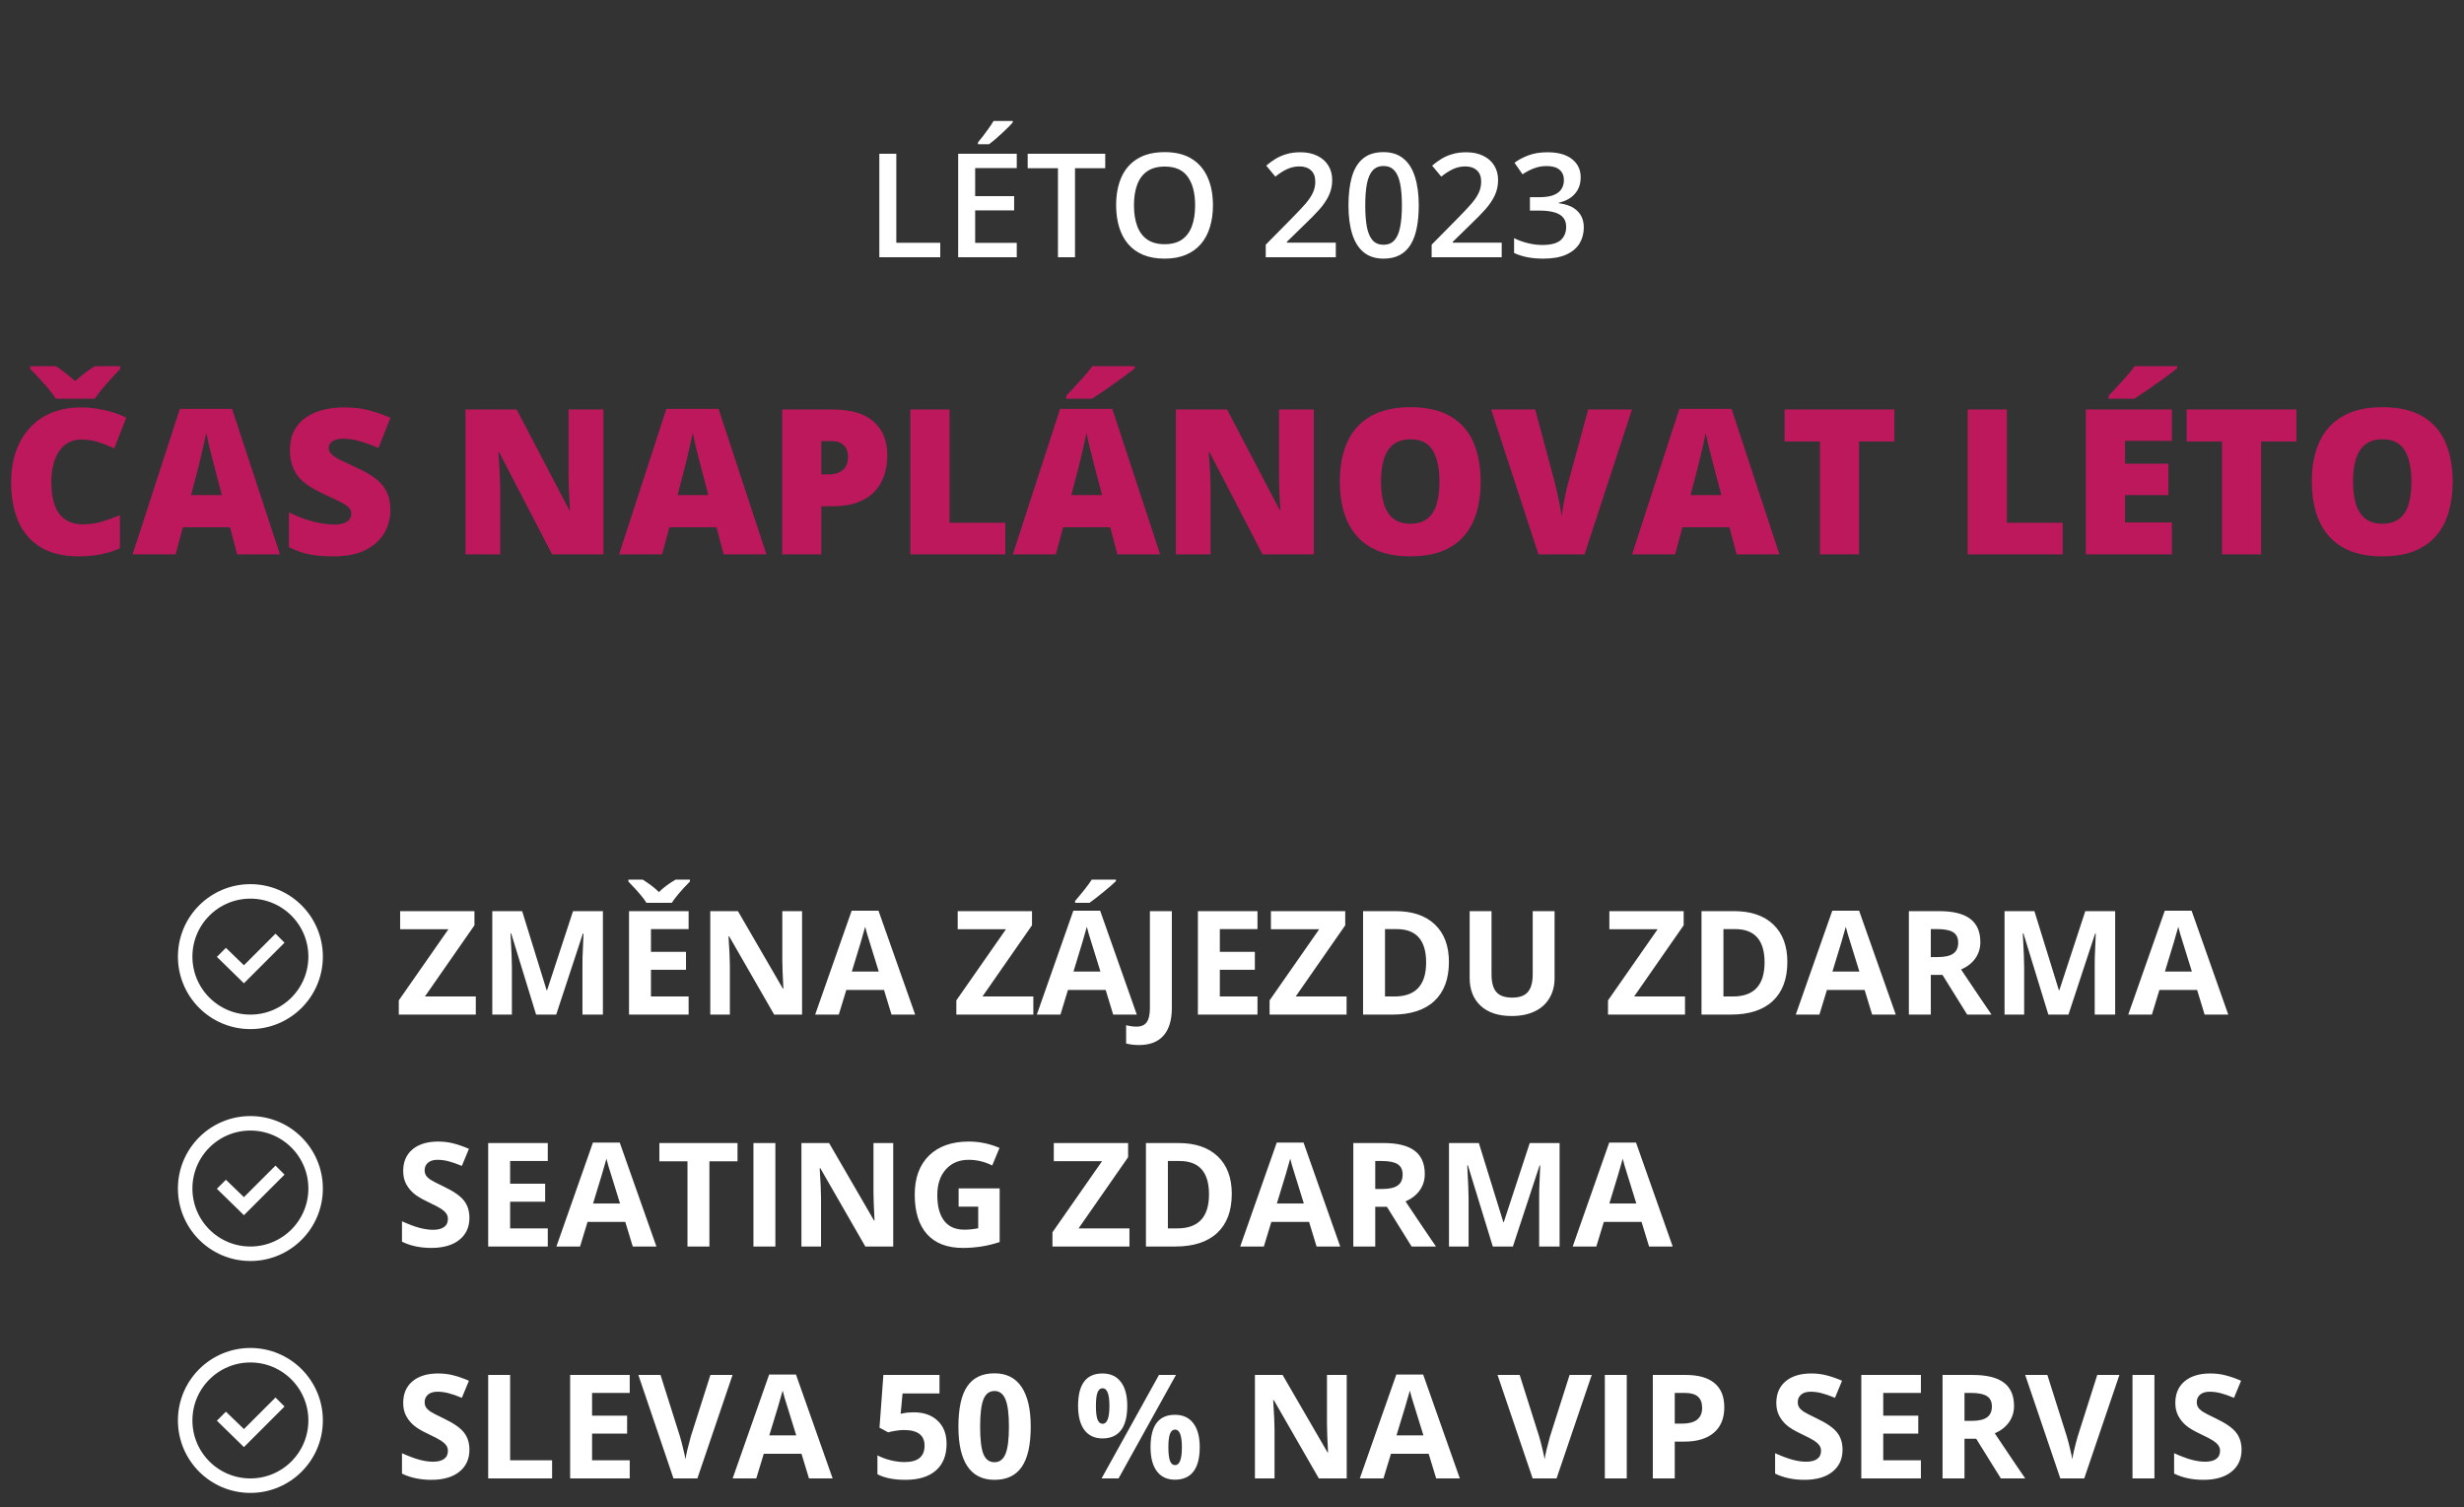
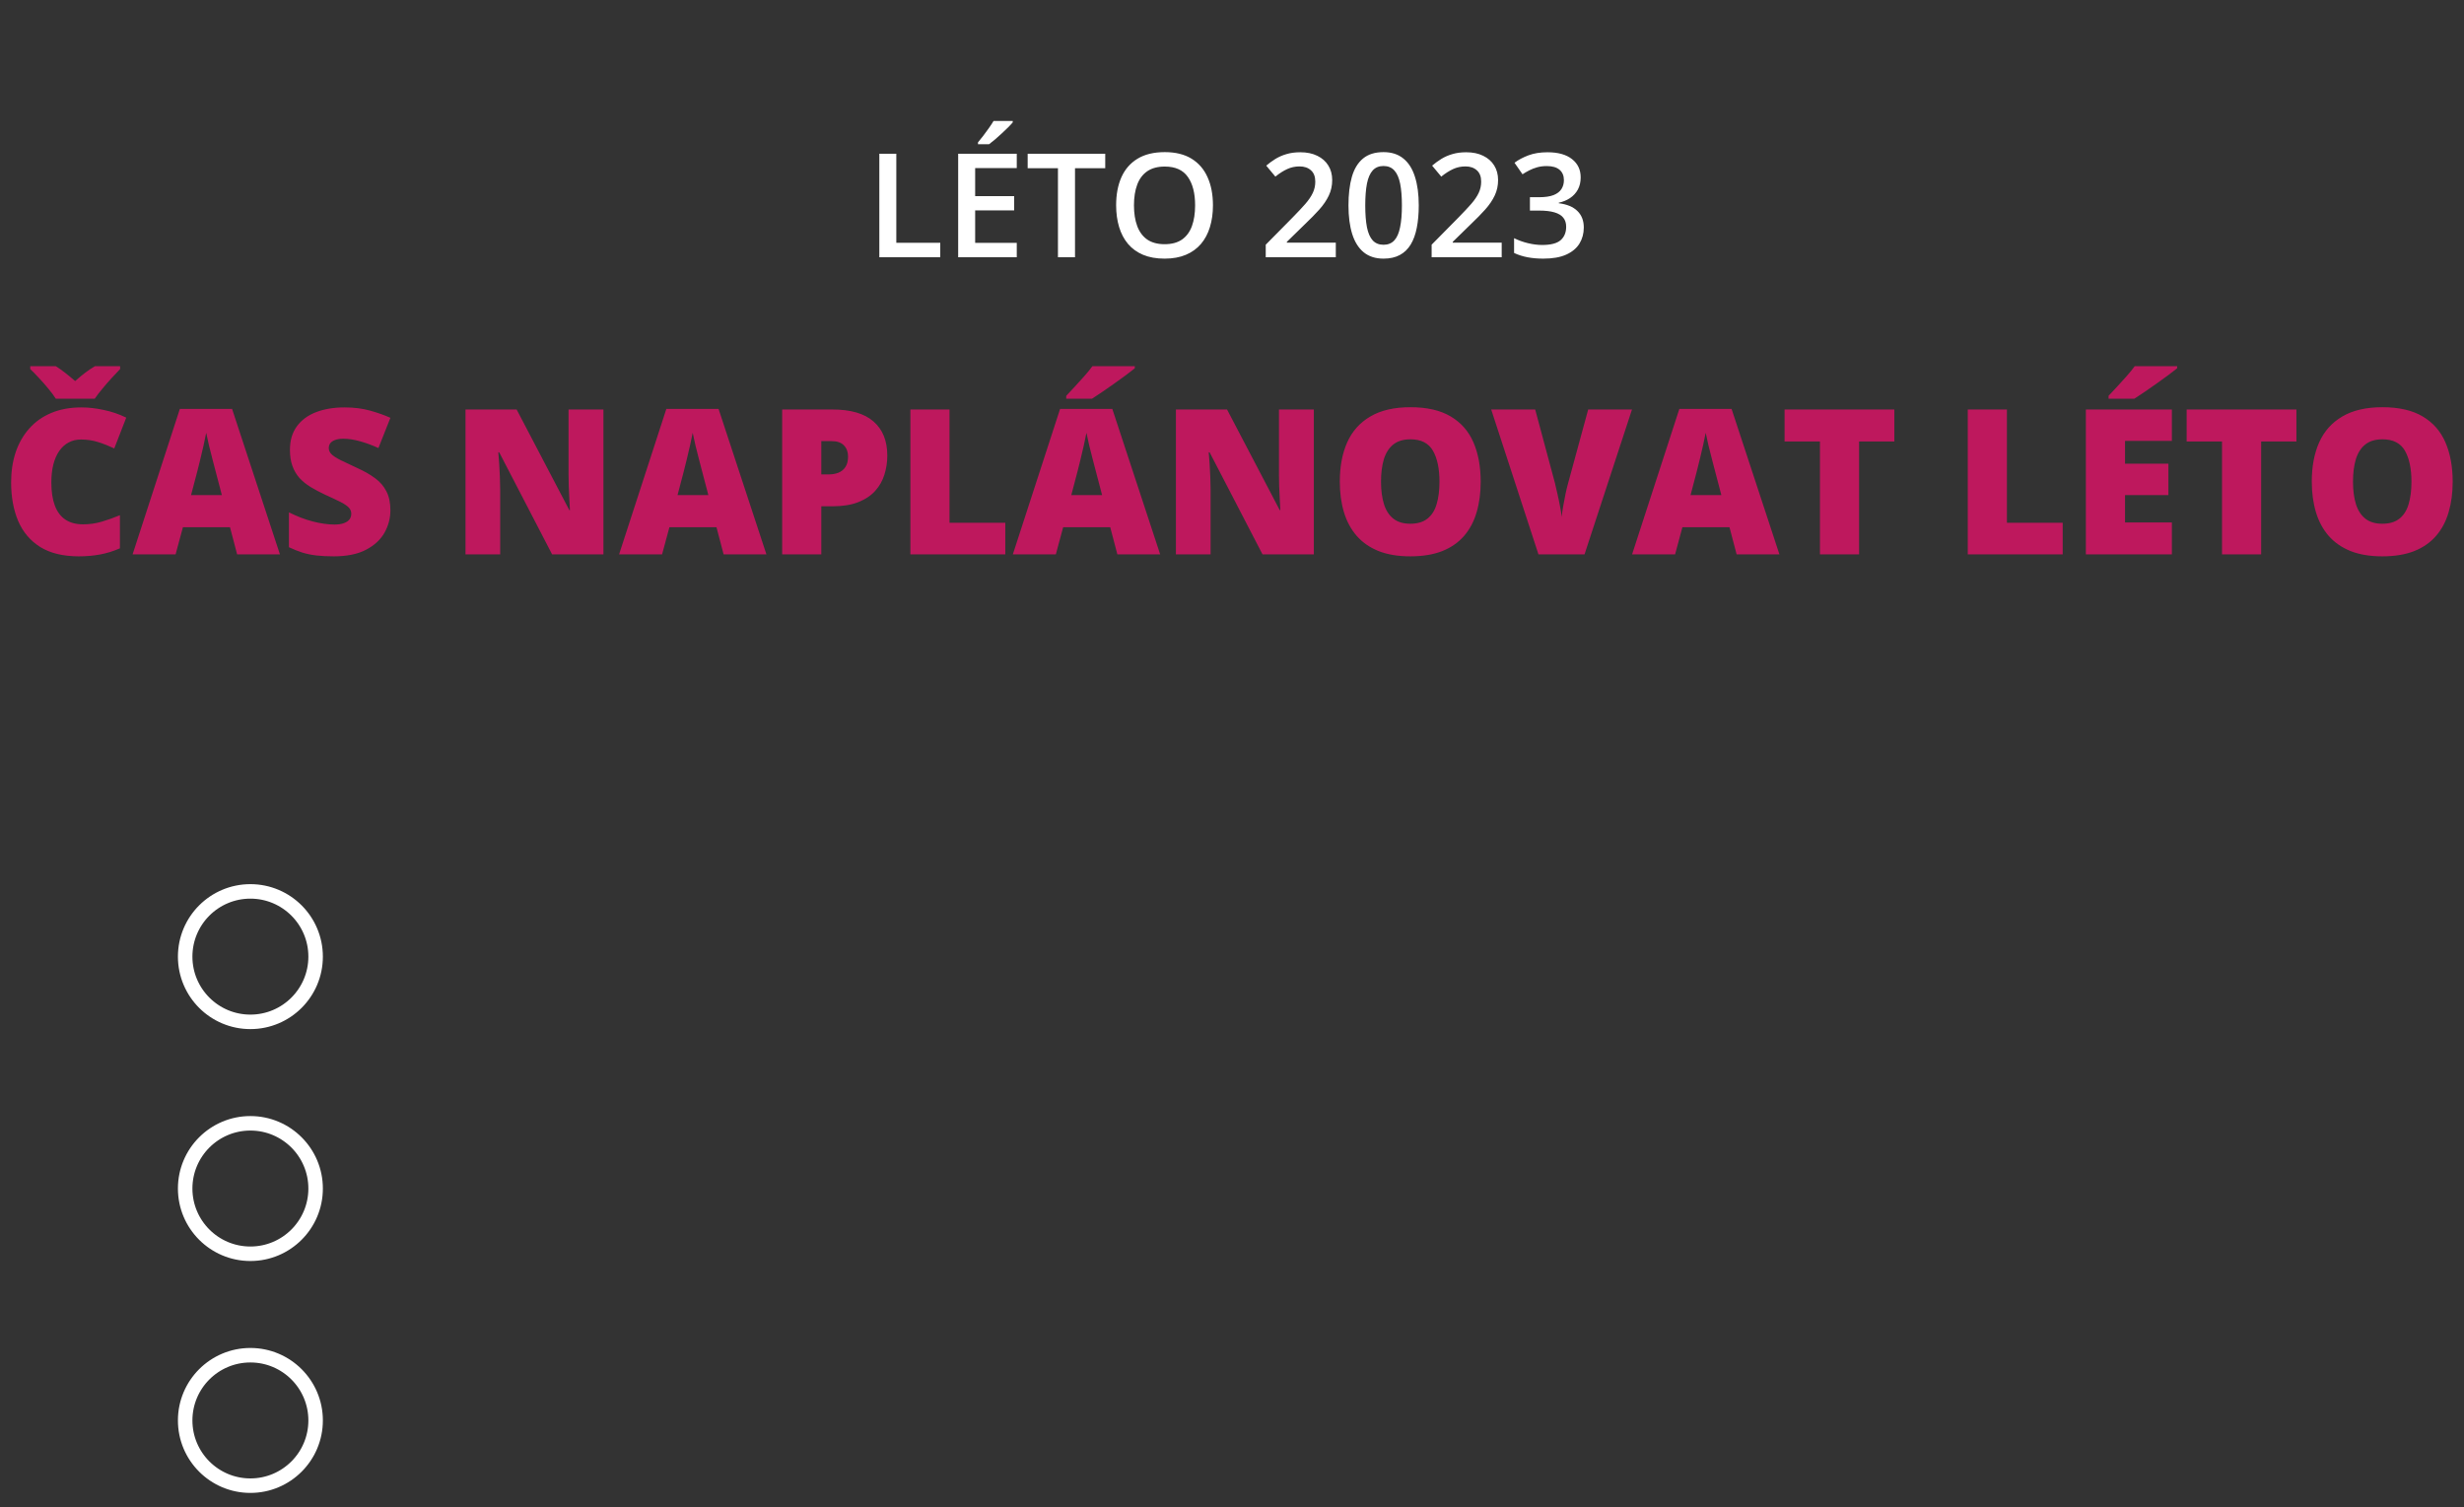
<svg xmlns="http://www.w3.org/2000/svg" width="340" height="208" fill="none">
  <rect width="100%" height="100%" fill="#333333" stroke="none" />
  <rect id="backgroundrect" width="100%" height="100%" x="0" y="0" fill="none" stroke="none" />
  <g class="currentLayer" style="">
    <title>Layer 1</title>
    <path d="M121.336,35.493 V21.215 H123.68 V33.501 H129.744 V35.493 H121.336 zM140.301,35.493 H132.215 V21.215 H140.301 V23.188 H134.559 V27.065 H139.939 V29.028 H134.559 V33.51 H140.301 V35.493 zM139.744,16.694 V16.889 C139.588,17.078 139.376,17.306 139.109,17.573 C138.842,17.833 138.553,18.11 138.24,18.403 C137.928,18.689 137.618,18.966 137.312,19.233 C137.007,19.493 136.73,19.715 136.482,19.897 H134.949 V19.643 C135.164,19.396 135.402,19.1 135.662,18.754 C135.929,18.409 136.189,18.055 136.443,17.69 C136.704,17.325 136.922,16.993 137.098,16.694 H139.744 zM148.338,35.493 H145.984 V23.208 H141.805 V21.215 H152.508 V23.208 H148.338 V35.493 zM167.371,28.335 C167.371,29.435 167.231,30.437 166.951,31.342 C166.678,32.241 166.264,33.016 165.711,33.667 C165.158,34.311 164.464,34.809 163.631,35.161 C162.798,35.512 161.821,35.688 160.701,35.688 C159.562,35.688 158.572,35.512 157.732,35.161 C156.899,34.809 156.206,34.308 155.652,33.657 C155.105,33.006 154.695,32.228 154.422,31.323 C154.148,30.418 154.012,29.415 154.012,28.315 C154.012,26.844 154.253,25.561 154.734,24.467 C155.223,23.367 155.962,22.514 156.951,21.909 C157.947,21.297 159.204,20.991 160.721,20.991 C162.205,20.991 163.439,21.294 164.422,21.899 C165.405,22.504 166.141,23.357 166.629,24.458 C167.124,25.551 167.371,26.844 167.371,28.335 zM156.473,28.335 C156.473,29.435 156.622,30.389 156.922,31.196 C157.221,31.997 157.68,32.615 158.299,33.051 C158.924,33.481 159.725,33.696 160.701,33.696 C161.684,33.696 162.485,33.481 163.104,33.051 C163.722,32.615 164.178,31.997 164.471,31.196 C164.764,30.389 164.91,29.435 164.91,28.335 C164.91,26.661 164.575,25.353 163.904,24.409 C163.24,23.458 162.179,22.983 160.721,22.983 C159.744,22.983 158.94,23.198 158.309,23.628 C157.684,24.057 157.221,24.672 156.922,25.473 C156.622,26.267 156.473,27.221 156.473,28.335 zM184.324,35.493 H174.656 V33.764 L178.357,30.014 C179.074,29.285 179.663,28.657 180.125,28.129 C180.587,27.596 180.929,27.091 181.15,26.616 C181.378,26.141 181.492,25.623 181.492,25.063 C181.492,24.373 181.294,23.852 180.896,23.501 C180.499,23.142 179.975,22.963 179.324,22.963 C178.706,22.963 178.133,23.087 177.605,23.335 C177.085,23.575 176.544,23.92 175.984,24.37 L174.725,22.856 C175.122,22.517 175.545,22.208 175.994,21.928 C176.45,21.648 176.958,21.427 177.518,21.264 C178.077,21.095 178.715,21.01 179.432,21.01 C180.337,21.01 181.118,21.173 181.775,21.499 C182.433,21.818 182.938,22.264 183.289,22.837 C183.647,23.409 183.826,24.077 183.826,24.838 C183.826,25.607 183.673,26.316 183.367,26.967 C183.061,27.618 182.625,28.263 182.059,28.901 C181.492,29.532 180.818,30.219 180.037,30.962 L177.566,33.374 V33.481 H184.324 V35.493 zM195.77,28.344 C195.77,29.497 195.678,30.529 195.496,31.44 C195.32,32.345 195.04,33.113 194.656,33.745 C194.272,34.376 193.771,34.858 193.152,35.19 C192.534,35.522 191.785,35.688 190.906,35.688 C189.806,35.688 188.898,35.398 188.182,34.819 C187.465,34.233 186.935,33.393 186.59,32.299 C186.245,31.199 186.072,29.881 186.072,28.344 C186.072,26.808 186.229,25.493 186.541,24.399 C186.86,23.299 187.374,22.456 188.084,21.87 C188.794,21.284 189.734,20.991 190.906,20.991 C192.013,20.991 192.924,21.284 193.641,21.87 C194.363,22.449 194.897,23.289 195.242,24.389 C195.594,25.483 195.77,26.801 195.77,28.344 zM188.387,28.344 C188.387,29.549 188.465,30.555 188.621,31.362 C188.784,32.169 189.051,32.775 189.422,33.178 C189.793,33.575 190.288,33.774 190.906,33.774 C191.525,33.774 192.02,33.575 192.391,33.178 C192.762,32.781 193.029,32.179 193.191,31.372 C193.361,30.564 193.445,29.555 193.445,28.344 C193.445,27.146 193.364,26.144 193.201,25.337 C193.038,24.529 192.771,23.924 192.4,23.52 C192.029,23.11 191.531,22.905 190.906,22.905 C190.281,22.905 189.783,23.11 189.412,23.52 C189.048,23.924 188.784,24.529 188.621,25.337 C188.465,26.144 188.387,27.146 188.387,28.344 zM207.215,35.493 H197.547 V33.764 L201.248,30.014 C201.964,29.285 202.553,28.657 203.016,28.129 C203.478,27.596 203.82,27.091 204.041,26.616 C204.269,26.141 204.383,25.623 204.383,25.063 C204.383,24.373 204.184,23.852 203.787,23.501 C203.39,23.142 202.866,22.963 202.215,22.963 C201.596,22.963 201.023,23.087 200.496,23.335 C199.975,23.575 199.435,23.92 198.875,24.37 L197.615,22.856 C198.012,22.517 198.436,22.208 198.885,21.928 C199.34,21.648 199.848,21.427 200.408,21.264 C200.968,21.095 201.606,21.01 202.322,21.01 C203.227,21.01 204.008,21.173 204.666,21.499 C205.324,21.818 205.828,22.264 206.18,22.837 C206.538,23.409 206.717,24.077 206.717,24.838 C206.717,25.607 206.564,26.316 206.258,26.967 C205.952,27.618 205.516,28.263 204.949,28.901 C204.383,29.532 203.709,30.219 202.928,30.962 L200.457,33.374 V33.481 H207.215 V35.493 zM218.113,24.477 C218.113,25.122 217.983,25.682 217.723,26.157 C217.462,26.632 217.104,27.023 216.648,27.329 C216.199,27.628 215.678,27.843 215.086,27.973 V28.042 C216.225,28.185 217.085,28.543 217.664,29.116 C218.25,29.689 218.543,30.447 218.543,31.391 C218.543,32.218 218.344,32.957 217.947,33.608 C217.55,34.253 216.941,34.76 216.121,35.131 C215.301,35.503 214.246,35.688 212.957,35.688 C212.182,35.688 211.463,35.626 210.799,35.503 C210.141,35.379 209.516,35.18 208.924,34.907 V32.866 C209.529,33.165 210.174,33.396 210.857,33.559 C211.541,33.722 212.189,33.803 212.801,33.803 C213.992,33.803 214.842,33.582 215.35,33.139 C215.857,32.69 216.111,32.072 216.111,31.284 C216.111,30.776 215.978,30.359 215.711,30.034 C215.451,29.708 215.044,29.464 214.49,29.301 C213.943,29.139 213.237,29.057 212.371,29.057 H211.111 V27.212 H212.381 C213.208,27.212 213.872,27.114 214.373,26.919 C214.874,26.717 215.236,26.44 215.457,26.088 C215.685,25.737 215.799,25.327 215.799,24.858 C215.799,24.246 215.6,23.771 215.203,23.432 C214.806,23.087 214.217,22.915 213.436,22.915 C212.954,22.915 212.514,22.97 212.117,23.081 C211.727,23.191 211.365,23.331 211.033,23.501 C210.701,23.67 210.385,23.852 210.086,24.047 L208.982,22.456 C209.523,22.052 210.167,21.71 210.916,21.43 C211.665,21.15 212.537,21.01 213.533,21.01 C214.998,21.01 216.128,21.326 216.922,21.958 C217.716,22.583 218.113,23.422 218.113,24.477 z" fill="white" id="svg_1" class="" />
-     <path d="M65.654,140 H55.029 V138.037 L61.875,128.223 H55.215 V125.723 H65.469 V127.676 L58.633,137.5 H65.654 V140 zM73.975,140 L70.537,128.799 H70.449 C70.573,131.077 70.635,132.598 70.635,133.359 V140 H67.93 V125.723 H72.051 L75.43,136.641 H75.488 L79.072,125.723 H83.193 V140 H80.371 V133.242 C80.371,132.923 80.374,132.555 80.381,132.139 C80.394,131.722 80.439,130.615 80.518,128.818 H80.43 L76.748,140 H73.975 zM95.02,140 H86.797 V125.723 H95.02 V128.203 H89.824 V131.338 H94.658 V133.818 H89.824 V137.5 H95.02 V140 zM95.195,121.377 V121.641 C94.648,122.188 94.144,122.734 93.682,123.281 C93.226,123.822 92.897,124.255 92.695,124.58 H89.209 C89.02,124.274 88.75,123.91 88.398,123.486 C88.047,123.057 87.484,122.441 86.709,121.641 V121.377 H88.691 C89.648,121.982 90.394,122.555 90.928,123.096 C91.475,122.529 92.236,121.956 93.213,121.377 H95.195 zM110.674,140 H106.826 L100.615,129.199 H100.528 C100.651,131.107 100.713,132.467 100.713,133.281 V140 H98.008 V125.723 H101.826 L108.028,136.416 H108.096 C107.998,134.561 107.949,133.249 107.949,132.48 V125.723 H110.674 V140 zM123.018,140 L121.983,136.602 H116.778 L115.742,140 H112.481 L117.52,125.664 H121.221 L126.28,140 H123.018 zM121.26,134.062 C120.303,130.983 119.763,129.242 119.639,128.838 C119.522,128.434 119.437,128.115 119.385,127.881 C119.17,128.714 118.555,130.775 117.539,134.062 H121.26 zM142.588,140 H131.963 V138.037 L138.809,128.223 H132.149 V125.723 H142.403 V127.676 L135.567,137.5 H142.588 V140 zM153.604,140 L152.569,136.602 H147.363 L146.328,140 H143.067 L148.106,125.664 H151.807 L156.865,140 H153.604 zM151.846,134.062 C150.889,130.983 150.349,129.242 150.225,128.838 C150.108,128.434 150.023,128.115 149.971,127.881 C149.756,128.714 149.141,130.775 148.125,134.062 H151.846 zM148.35,124.58 V124.316 C149.47,123.014 150.235,122.035 150.645,121.377 H153.985 V121.582 C153.646,121.921 153.067,122.425 152.246,123.096 C151.433,123.76 150.794,124.255 150.332,124.58 H148.35 zM157.178,144.199 C156.494,144.199 155.899,144.128 155.391,143.984 V141.465 C155.912,141.595 156.387,141.66 156.817,141.66 C157.481,141.66 157.956,141.452 158.242,141.035 C158.529,140.625 158.672,139.98 158.672,139.102 V125.723 H161.699 V139.082 C161.699,140.749 161.319,142.018 160.557,142.891 C159.795,143.763 158.669,144.199 157.178,144.199 zM173.516,140 H165.293 V125.723 H173.516 V128.203 H168.321 V131.338 H173.155 V133.818 H168.321 V137.5 H173.516 V140 zM185.811,140 H175.186 V138.037 L182.031,128.223 H175.371 V125.723 H185.625 V127.676 L178.789,137.5 H185.811 V140 zM199.932,132.725 C199.932,135.075 199.261,136.875 197.92,138.125 C196.586,139.375 194.655,140 192.129,140 H188.086 V125.723 H192.569 C194.899,125.723 196.709,126.338 197.998,127.568 C199.287,128.799 199.932,130.518 199.932,132.725 zM196.787,132.803 C196.787,129.736 195.433,128.203 192.725,128.203 H191.113 V137.5 H192.412 C195.329,137.5 196.787,135.934 196.787,132.803 zM214.512,125.723 V134.961 C214.512,136.016 214.274,136.94 213.799,137.734 C213.33,138.529 212.65,139.137 211.758,139.561 C210.866,139.984 209.811,140.195 208.594,140.195 C206.758,140.195 205.332,139.727 204.317,138.789 C203.301,137.845 202.793,136.556 202.793,134.922 V125.723 H205.811 V134.463 C205.811,135.563 206.032,136.37 206.475,136.885 C206.918,137.399 207.65,137.656 208.672,137.656 C209.662,137.656 210.378,137.399 210.821,136.885 C211.27,136.364 211.494,135.55 211.494,134.443 V125.723 H214.512 zM232.51,140 H221.885 V138.037 L228.731,128.223 H222.071 V125.723 H232.324 V127.676 L225.489,137.5 H232.51 V140 zM246.631,132.725 C246.631,135.075 245.961,136.875 244.619,138.125 C243.285,139.375 241.354,140 238.828,140 H234.785 V125.723 H239.268 C241.599,125.723 243.408,126.338 244.697,127.568 C245.987,128.799 246.631,130.518 246.631,132.725 zM243.487,132.803 C243.487,129.736 242.132,128.203 239.424,128.203 H237.813 V137.5 H239.112 C242.028,137.5 243.487,135.934 243.487,132.803 zM258.33,140 L257.295,136.602 H252.09 L251.055,140 H247.793 L252.832,125.664 H256.533 L261.592,140 H258.33 zM256.572,134.062 C255.615,130.983 255.075,129.242 254.951,128.838 C254.834,128.434 254.75,128.115 254.697,127.881 C254.483,128.714 253.867,130.775 252.852,134.062 H256.572 zM266.426,132.061 H267.403 C268.36,132.061 269.066,131.901 269.522,131.582 C269.977,131.263 270.205,130.762 270.205,130.078 C270.205,129.401 269.971,128.919 269.502,128.633 C269.04,128.346 268.321,128.203 267.344,128.203 H266.426 V132.061 zM266.426,134.521 V140 H263.399 V125.723 H267.559 C269.499,125.723 270.934,126.077 271.865,126.787 C272.796,127.49 273.262,128.561 273.262,130 C273.262,130.84 273.031,131.589 272.569,132.246 C272.106,132.897 271.452,133.408 270.606,133.779 C272.754,136.989 274.154,139.062 274.805,140 H271.446 L268.037,134.521 H266.426 zM282.647,140 L279.209,128.799 H279.121 C279.245,131.077 279.307,132.598 279.307,133.359 V140 H276.602 V125.723 H280.723 L284.102,136.641 H284.16 L287.744,125.723 H291.865 V140 H289.043 V133.242 C289.043,132.923 289.046,132.555 289.053,132.139 C289.066,131.722 289.112,130.615 289.19,128.818 H289.102 L285.42,140 H282.647 zM304.209,140 L303.174,136.602 H297.969 L296.934,140 H293.672 L298.711,125.664 H302.412 L307.471,140 H304.209 zM302.451,134.062 C301.494,130.983 300.954,129.242 300.83,128.838 C300.713,128.434 300.628,128.115 300.576,127.881 C300.362,128.714 299.746,130.775 298.731,134.062 H302.451 zM64.775,168.035 C64.775,169.324 64.31,170.34 63.379,171.082 C62.454,171.824 61.165,172.195 59.512,172.195 C57.988,172.195 56.641,171.909 55.469,171.336 V168.523 C56.432,168.953 57.246,169.256 57.91,169.432 C58.581,169.607 59.193,169.695 59.746,169.695 C60.41,169.695 60.918,169.568 61.27,169.314 C61.628,169.061 61.807,168.683 61.807,168.182 C61.807,167.902 61.728,167.654 61.572,167.439 C61.416,167.218 61.185,167.007 60.879,166.805 C60.579,166.603 59.964,166.281 59.033,165.838 C58.161,165.428 57.506,165.034 57.07,164.656 C56.634,164.279 56.286,163.839 56.025,163.338 C55.765,162.837 55.635,162.251 55.635,161.58 C55.635,160.317 56.061,159.324 56.914,158.602 C57.773,157.879 58.958,157.518 60.469,157.518 C61.211,157.518 61.917,157.605 62.588,157.781 C63.265,157.957 63.971,158.204 64.707,158.523 L63.73,160.877 C62.969,160.564 62.337,160.346 61.836,160.223 C61.341,160.099 60.853,160.037 60.371,160.037 C59.798,160.037 59.359,160.171 59.053,160.438 C58.747,160.704 58.594,161.053 58.594,161.482 C58.594,161.749 58.656,161.984 58.779,162.186 C58.903,162.381 59.098,162.573 59.365,162.762 C59.639,162.944 60.28,163.276 61.289,163.758 C62.624,164.396 63.538,165.037 64.033,165.682 C64.528,166.32 64.775,167.104 64.775,168.035 zM75.586,172 H67.363 V157.723 H75.586 V160.203 H70.391 V163.338 H75.225 V165.818 H70.391 V169.5 H75.586 V172 zM87.314,172 L86.279,168.602 H81.074 L80.039,172 H76.777 L81.816,157.664 H85.518 L90.576,172 H87.314 zM85.557,166.062 C84.6,162.983 84.059,161.242 83.936,160.838 C83.818,160.434 83.734,160.115 83.682,159.881 C83.467,160.714 82.852,162.775 81.836,166.062 H85.557 zM97.891,172 H94.863 V160.242 H90.986 V157.723 H101.768 V160.242 H97.891 V172 zM103.965,172 V157.723 H106.992 V172 H103.965 zM123.252,172 H119.405 L113.194,161.199 H113.106 C113.229,163.107 113.291,164.467 113.291,165.281 V172 H110.586 V157.723 H114.405 L120.606,168.416 H120.674 C120.576,166.561 120.528,165.249 120.528,164.48 V157.723 H123.252 V172 zM132.276,163.982 H137.94 V171.385 C137.022,171.684 136.156,171.893 135.342,172.01 C134.535,172.133 133.708,172.195 132.862,172.195 C130.707,172.195 129.059,171.564 127.92,170.301 C126.787,169.031 126.221,167.212 126.221,164.842 C126.221,162.537 126.878,160.74 128.194,159.451 C129.515,158.162 131.345,157.518 133.682,157.518 C135.147,157.518 136.559,157.811 137.92,158.396 L136.914,160.818 C135.873,160.298 134.789,160.037 133.662,160.037 C132.354,160.037 131.306,160.477 130.518,161.355 C129.73,162.234 129.336,163.416 129.336,164.9 C129.336,166.45 129.652,167.635 130.283,168.455 C130.921,169.269 131.846,169.676 133.057,169.676 C133.688,169.676 134.33,169.611 134.981,169.48 V166.502 H132.276 V163.982 zM155.85,172 H145.225 V170.037 L152.071,160.223 H145.41 V157.723 H155.664 V159.676 L148.828,169.5 H155.85 V172 zM169.971,164.725 C169.971,167.075 169.3,168.875 167.959,170.125 C166.625,171.375 164.694,172 162.168,172 H158.125 V157.723 H162.608 C164.938,157.723 166.748,158.338 168.037,159.568 C169.326,160.799 169.971,162.518 169.971,164.725 zM166.826,164.803 C166.826,161.736 165.472,160.203 162.764,160.203 H161.153 V169.5 H162.451 C165.368,169.5 166.826,167.934 166.826,164.803 zM181.67,172 L180.635,168.602 H175.43 L174.395,172 H171.133 L176.172,157.664 H179.873 L184.932,172 H181.67 zM179.912,166.062 C178.955,162.983 178.415,161.242 178.291,160.838 C178.174,160.434 178.089,160.115 178.037,159.881 C177.822,160.714 177.207,162.775 176.192,166.062 H179.912 zM189.766,164.061 H190.742 C191.699,164.061 192.406,163.901 192.862,163.582 C193.317,163.263 193.545,162.762 193.545,162.078 C193.545,161.401 193.311,160.919 192.842,160.633 C192.38,160.346 191.66,160.203 190.684,160.203 H189.766 V164.061 zM189.766,166.521 V172 H186.739 V157.723 H190.899 C192.839,157.723 194.274,158.077 195.205,158.787 C196.136,159.49 196.602,160.561 196.602,162 C196.602,162.84 196.371,163.589 195.908,164.246 C195.446,164.897 194.792,165.408 193.946,165.779 C196.094,168.989 197.494,171.062 198.145,172 H194.785 L191.377,166.521 H189.766 zM205.987,172 L202.549,160.799 H202.461 C202.585,163.077 202.647,164.598 202.647,165.359 V172 H199.942 V157.723 H204.063 L207.442,168.641 H207.5 L211.084,157.723 H215.205 V172 H212.383 V165.242 C212.383,164.923 212.386,164.555 212.393,164.139 C212.406,163.722 212.451,162.615 212.53,160.818 H212.442 L208.76,172 H205.987 zM227.549,172 L226.514,168.602 H221.309 L220.274,172 H217.012 L222.051,157.664 H225.752 L230.811,172 H227.549 zM225.791,166.062 C224.834,162.983 224.294,161.242 224.17,160.838 C224.053,160.434 223.968,160.115 223.916,159.881 C223.701,160.714 223.086,162.775 222.071,166.062 H225.791 zM64.775,200.035 C64.775,201.324 64.31,202.34 63.379,203.082 C62.454,203.824 61.165,204.195 59.512,204.195 C57.988,204.195 56.641,203.909 55.469,203.336 V200.523 C56.432,200.953 57.246,201.256 57.91,201.432 C58.581,201.607 59.193,201.695 59.746,201.695 C60.41,201.695 60.918,201.568 61.27,201.314 C61.628,201.061 61.807,200.683 61.807,200.182 C61.807,199.902 61.728,199.654 61.572,199.439 C61.416,199.218 61.185,199.007 60.879,198.805 C60.579,198.603 59.964,198.281 59.033,197.838 C58.161,197.428 57.506,197.034 57.07,196.656 C56.634,196.279 56.286,195.839 56.025,195.338 C55.765,194.837 55.635,194.251 55.635,193.58 C55.635,192.317 56.061,191.324 56.914,190.602 C57.773,189.879 58.958,189.518 60.469,189.518 C61.211,189.518 61.917,189.605 62.588,189.781 C63.265,189.957 63.971,190.204 64.707,190.523 L63.73,192.877 C62.969,192.564 62.337,192.346 61.836,192.223 C61.341,192.099 60.853,192.037 60.371,192.037 C59.798,192.037 59.359,192.171 59.053,192.438 C58.747,192.704 58.594,193.053 58.594,193.482 C58.594,193.749 58.656,193.984 58.779,194.186 C58.903,194.381 59.098,194.573 59.365,194.762 C59.639,194.944 60.28,195.276 61.289,195.758 C62.624,196.396 63.538,197.037 64.033,197.682 C64.528,198.32 64.775,199.104 64.775,200.035 zM67.363,204 V189.723 H70.391 V201.5 H76.182 V204 H67.363 zM86.895,204 H78.672 V189.723 H86.895 V192.203 H81.699 V195.338 H86.533 V197.818 H81.699 V201.5 H86.895 V204 zM98.027,189.723 H101.084 L96.23,204 H92.93 L88.086,189.723 H91.143 L93.828,198.219 C93.978,198.72 94.131,199.306 94.287,199.977 C94.45,200.641 94.551,201.103 94.59,201.363 C94.661,200.764 94.906,199.716 95.322,198.219 L98.027,189.723 zM111.631,204 L110.596,200.602 H105.391 L104.356,204 H101.094 L106.133,189.664 H109.834 L114.893,204 H111.631 zM109.873,198.062 C108.916,194.983 108.376,193.242 108.252,192.838 C108.135,192.434 108.05,192.115 107.998,191.881 C107.783,192.714 107.168,194.775 106.153,198.062 H109.873 zM126.094,194.879 C127.474,194.879 128.571,195.266 129.385,196.041 C130.205,196.816 130.615,197.877 130.615,199.225 C130.615,200.82 130.124,202.047 129.141,202.906 C128.158,203.766 126.752,204.195 124.922,204.195 C123.334,204.195 122.051,203.938 121.074,203.424 V200.816 C121.589,201.09 122.188,201.314 122.871,201.49 C123.555,201.66 124.203,201.744 124.815,201.744 C126.657,201.744 127.578,200.989 127.578,199.479 C127.578,198.04 126.625,197.32 124.717,197.32 C124.372,197.32 123.991,197.356 123.574,197.428 C123.158,197.493 122.819,197.564 122.559,197.643 L121.358,196.998 L121.895,189.723 H129.639 V192.281 H124.541 L124.278,195.084 L124.619,195.016 C125.016,194.924 125.508,194.879 126.094,194.879 zM142.227,196.861 C142.227,199.355 141.817,201.201 140.996,202.398 C140.183,203.596 138.926,204.195 137.227,204.195 C135.58,204.195 134.336,203.577 133.496,202.34 C132.663,201.103 132.246,199.277 132.246,196.861 C132.246,194.342 132.653,192.486 133.467,191.295 C134.281,190.097 135.534,189.498 137.227,189.498 C138.874,189.498 140.117,190.123 140.957,191.373 C141.804,192.623 142.227,194.452 142.227,196.861 zM135.244,196.861 C135.244,198.613 135.394,199.869 135.694,200.631 C136,201.386 136.511,201.764 137.227,201.764 C137.93,201.764 138.438,201.38 138.75,200.611 C139.063,199.843 139.219,198.593 139.219,196.861 C139.219,195.11 139.059,193.854 138.74,193.092 C138.428,192.324 137.923,191.939 137.227,191.939 C136.517,191.939 136.009,192.324 135.703,193.092 C135.397,193.854 135.244,195.11 135.244,196.861 zM151.221,194 C151.221,194.827 151.293,195.445 151.436,195.855 C151.586,196.259 151.823,196.461 152.149,196.461 C152.774,196.461 153.086,195.641 153.086,194 C153.086,192.372 152.774,191.559 152.149,191.559 C151.823,191.559 151.586,191.76 151.436,192.164 C151.293,192.561 151.221,193.173 151.221,194 zM155.547,193.98 C155.547,195.478 155.257,196.604 154.678,197.359 C154.099,198.108 153.249,198.482 152.129,198.482 C151.055,198.482 150.225,198.098 149.639,197.33 C149.053,196.555 148.76,195.439 148.76,193.98 C148.76,191.005 149.883,189.518 152.129,189.518 C153.229,189.518 154.072,189.905 154.658,190.68 C155.251,191.448 155.547,192.548 155.547,193.98 zM162.266,189.723 L154.346,204 H152.002 L159.922,189.723 H162.266 zM161.221,199.703 C161.221,200.53 161.293,201.148 161.436,201.559 C161.586,201.962 161.823,202.164 162.149,202.164 C162.774,202.164 163.086,201.344 163.086,199.703 C163.086,198.076 162.774,197.262 162.149,197.262 C161.823,197.262 161.586,197.464 161.436,197.867 C161.293,198.264 161.221,198.876 161.221,199.703 zM165.547,199.684 C165.547,201.174 165.257,202.298 164.678,203.053 C164.099,203.801 163.249,204.176 162.129,204.176 C161.055,204.176 160.225,203.792 159.639,203.023 C159.053,202.249 158.76,201.135 158.76,199.684 C158.76,196.708 159.883,195.221 162.129,195.221 C163.229,195.221 164.072,195.608 164.658,196.383 C165.251,197.151 165.547,198.251 165.547,199.684 zM185.83,204 H181.983 L175.772,193.199 H175.684 C175.808,195.107 175.869,196.467 175.869,197.281 V204 H173.164 V189.723 H176.983 L183.184,200.416 H183.252 C183.155,198.561 183.106,197.249 183.106,196.48 V189.723 H185.83 V204 zM198.174,204 L197.139,200.602 H191.934 L190.899,204 H187.637 L192.676,189.664 H196.377 L201.436,204 H198.174 zM196.416,198.062 C195.459,194.983 194.919,193.242 194.795,192.838 C194.678,192.434 194.593,192.115 194.541,191.881 C194.326,192.714 193.711,194.775 192.696,198.062 H196.416 zM216.582,189.723 H219.639 L214.785,204 H211.485 L206.641,189.723 H209.697 L212.383,198.219 C212.533,198.72 212.686,199.306 212.842,199.977 C213.005,200.641 213.106,201.103 213.145,201.363 C213.216,200.764 213.461,199.716 213.877,198.219 L216.582,189.723 zM221.446,204 V189.723 H224.473 V204 H221.446 zM231.094,196.441 H232.09 C233.021,196.441 233.718,196.259 234.18,195.895 C234.642,195.523 234.873,194.986 234.873,194.283 C234.873,193.574 234.678,193.049 234.287,192.711 C233.903,192.372 233.298,192.203 232.471,192.203 H231.094 V196.441 zM237.93,194.176 C237.93,195.712 237.448,196.887 236.485,197.701 C235.528,198.515 234.164,198.922 232.393,198.922 H231.094 V204 H228.067 V189.723 H232.627 C234.359,189.723 235.674,190.097 236.572,190.846 C237.477,191.588 237.93,192.698 237.93,194.176 zM254.248,200.035 C254.248,201.324 253.783,202.34 252.852,203.082 C251.927,203.824 250.638,204.195 248.985,204.195 C247.461,204.195 246.113,203.909 244.942,203.336 V200.523 C245.905,200.953 246.719,201.256 247.383,201.432 C248.054,201.607 248.666,201.695 249.219,201.695 C249.883,201.695 250.391,201.568 250.742,201.314 C251.1,201.061 251.28,200.683 251.28,200.182 C251.28,199.902 251.201,199.654 251.045,199.439 C250.889,199.218 250.658,199.007 250.352,198.805 C250.052,198.603 249.437,198.281 248.506,197.838 C247.634,197.428 246.979,197.034 246.543,196.656 C246.107,196.279 245.759,195.839 245.498,195.338 C245.238,194.837 245.108,194.251 245.108,193.58 C245.108,192.317 245.534,191.324 246.387,190.602 C247.246,189.879 248.431,189.518 249.942,189.518 C250.684,189.518 251.39,189.605 252.061,189.781 C252.738,189.957 253.444,190.204 254.18,190.523 L253.203,192.877 C252.442,192.564 251.81,192.346 251.309,192.223 C250.814,192.099 250.326,192.037 249.844,192.037 C249.271,192.037 248.832,192.171 248.526,192.438 C248.22,192.704 248.067,193.053 248.067,193.482 C248.067,193.749 248.128,193.984 248.252,194.186 C248.376,194.381 248.571,194.573 248.838,194.762 C249.112,194.944 249.753,195.276 250.762,195.758 C252.097,196.396 253.011,197.037 253.506,197.682 C254.001,198.32 254.248,199.104 254.248,200.035 zM265.059,204 H256.836 V189.723 H265.059 V192.203 H259.863 V195.338 H264.697 V197.818 H259.863 V201.5 H265.059 V204 zM271.074,196.061 H272.051 C273.008,196.061 273.714,195.901 274.17,195.582 C274.626,195.263 274.854,194.762 274.854,194.078 C274.854,193.401 274.619,192.919 274.151,192.633 C273.688,192.346 272.969,192.203 271.992,192.203 H271.074 V196.061 zM271.074,198.521 V204 H268.047 V189.723 H272.207 C274.147,189.723 275.583,190.077 276.514,190.787 C277.445,191.49 277.91,192.561 277.91,194 C277.91,194.84 277.679,195.589 277.217,196.246 C276.755,196.897 276.1,197.408 275.254,197.779 C277.403,200.989 278.802,203.062 279.453,204 H276.094 L272.686,198.521 H271.074 zM289.395,189.723 H292.451 L287.598,204 H284.297 L279.453,189.723 H282.51 L285.196,198.219 C285.345,198.72 285.498,199.306 285.655,199.977 C285.817,200.641 285.918,201.103 285.957,201.363 C286.029,200.764 286.273,199.716 286.69,198.219 L289.395,189.723 zM294.258,204 V189.723 H297.285 V204 H294.258 zM309.307,200.035 C309.307,201.324 308.841,202.34 307.91,203.082 C306.986,203.824 305.697,204.195 304.043,204.195 C302.52,204.195 301.172,203.909 300,203.336 V200.523 C300.964,200.953 301.778,201.256 302.442,201.432 C303.112,201.607 303.724,201.695 304.278,201.695 C304.942,201.695 305.449,201.568 305.801,201.314 C306.159,201.061 306.338,200.683 306.338,200.182 C306.338,199.902 306.26,199.654 306.104,199.439 C305.947,199.218 305.716,199.007 305.41,198.805 C305.111,198.603 304.496,198.281 303.565,197.838 C302.692,197.428 302.038,197.034 301.602,196.656 C301.166,196.279 300.817,195.839 300.557,195.338 C300.296,194.837 300.166,194.251 300.166,193.58 C300.166,192.317 300.593,191.324 301.446,190.602 C302.305,189.879 303.49,189.518 305,189.518 C305.742,189.518 306.449,189.605 307.119,189.781 C307.796,189.957 308.503,190.204 309.239,190.523 L308.262,192.877 C307.5,192.564 306.869,192.346 306.367,192.223 C305.873,192.099 305.384,192.037 304.903,192.037 C304.33,192.037 303.89,192.171 303.584,192.438 C303.278,192.704 303.125,193.053 303.125,193.482 C303.125,193.749 303.187,193.984 303.311,194.186 C303.434,194.381 303.63,194.573 303.897,194.762 C304.17,194.944 304.811,195.276 305.821,195.758 C307.155,196.396 308.07,197.037 308.565,197.682 C309.059,198.32 309.307,199.104 309.307,200.035 z" fill="white" id="svg_2" class="selected" />
-     <path fill-rule="evenodd" clip-rule="evenodd" d="M33.659,135.679 L29.926,132.035 L31.17,130.79 L33.659,133.19 L38.015,128.835 L39.259,130.079 L33.659,135.679 z" fill="white" id="svg_3" class="selected" />
    <path d="M43.551,132 C43.551,136.971 39.521,141 34.551,141 C29.58,141 25.551,136.971 25.551,132 C25.551,127.029 29.58,123 34.551,123 C39.521,123 43.551,127.029 43.551,132 z" stroke="white" stroke-width="2" id="svg_4" class="selected" />
-     <path fill-rule="evenodd" clip-rule="evenodd" d="M33.659,167.679 L29.926,164.035 L31.17,162.79 L33.659,165.19 L38.015,160.835 L39.259,162.079 L33.659,167.679 z" fill="white" id="svg_5" class="selected" />
    <path d="M43.551,164 C43.551,168.971 39.521,173 34.551,173 C29.58,173 25.551,168.971 25.551,164 C25.551,159.029 29.58,155 34.551,155 C39.521,155 43.551,159.029 43.551,164 z" stroke="white" stroke-width="2" id="svg_6" class="selected" />
-     <path fill-rule="evenodd" clip-rule="evenodd" d="M33.659,199.679 L29.926,196.035 L31.17,194.79 L33.659,197.19 L38.015,192.835 L39.259,194.079 L33.659,199.679 z" fill="white" id="svg_7" class="selected" />
    <path d="M43.551,196 C43.551,200.971 39.521,205 34.551,205 C29.58,205 25.551,200.971 25.551,196 C25.551,191.029 29.58,187 34.551,187 C39.521,187 43.551,191.029 43.551,196 z" stroke="white" stroke-width="2" id="svg_8" class="selected" />
    <path d="M11.174,60.647 C10.536,60.647 9.966,60.784 9.465,61.057 C8.964,61.322 8.535,61.709 8.18,62.219 C7.824,62.73 7.551,63.354 7.359,64.092 C7.177,64.822 7.086,65.651 7.086,66.581 C7.086,67.838 7.245,68.896 7.564,69.753 C7.883,70.609 8.367,71.256 9.014,71.694 C9.67,72.131 10.49,72.35 11.475,72.35 C12.368,72.35 13.225,72.227 14.045,71.981 C14.874,71.735 15.708,71.439 16.547,71.092 V75.659 C15.663,76.051 14.756,76.333 13.826,76.506 C12.906,76.68 11.926,76.766 10.887,76.766 C8.717,76.766 6.94,76.338 5.555,75.481 C4.178,74.615 3.162,73.417 2.506,71.885 C1.859,70.354 1.535,68.577 1.535,66.553 C1.535,65.04 1.745,63.655 2.164,62.397 C2.592,61.139 3.217,60.05 4.037,59.129 C4.857,58.2 5.869,57.484 7.072,56.983 C8.285,56.473 9.67,56.217 11.229,56.217 C12.195,56.217 13.211,56.331 14.277,56.559 C15.353,56.778 16.401,57.133 17.422,57.626 L15.768,61.878 C15.038,61.531 14.3,61.239 13.553,61.003 C12.805,60.766 12.012,60.647 11.174,60.647 zM7.701,55.014 C7.428,54.586 7.081,54.121 6.662,53.62 C6.243,53.109 5.81,52.617 5.363,52.143 C4.926,51.669 4.529,51.264 4.174,50.926 V50.53 H7.701 C8.193,50.84 8.635,51.154 9.027,51.473 C9.428,51.783 9.875,52.152 10.367,52.581 C10.85,52.152 11.306,51.774 11.734,51.446 C12.163,51.118 12.619,50.812 13.102,50.53 H16.574 V50.926 C16.264,51.245 15.891,51.642 15.453,52.116 C15.016,52.59 14.583,53.087 14.154,53.606 C13.726,54.116 13.366,54.586 13.074,55.014 H7.701 zM32.721,76.493 L31.736,72.747 H25.242 L24.23,76.493 H18.297 L24.818,56.422 H32.023 L38.627,76.493 H32.721 zM30.615,68.317 L29.754,65.036 C29.663,64.68 29.531,64.174 29.357,63.518 C29.184,62.853 29.011,62.169 28.838,61.467 C28.674,60.756 28.546,60.173 28.455,59.717 C28.373,60.173 28.255,60.738 28.1,61.413 C27.954,62.078 27.799,62.739 27.635,63.395 C27.48,64.051 27.343,64.598 27.225,65.036 L26.363,68.317 H30.615 zM53.871,70.422 C53.871,71.507 53.598,72.537 53.051,73.512 C52.504,74.478 51.652,75.262 50.494,75.864 C49.346,76.465 47.86,76.766 46.037,76.766 C45.126,76.766 44.324,76.725 43.631,76.643 C42.947,76.561 42.309,76.429 41.717,76.247 C41.124,76.055 40.509,75.809 39.871,75.508 V70.696 C40.956,71.243 42.05,71.662 43.152,71.954 C44.255,72.236 45.253,72.378 46.147,72.378 C46.684,72.378 47.122,72.314 47.459,72.186 C47.805,72.059 48.06,71.885 48.225,71.667 C48.389,71.439 48.471,71.179 48.471,70.887 C48.471,70.541 48.348,70.249 48.102,70.012 C47.865,69.766 47.482,69.511 46.953,69.247 C46.425,68.982 45.727,68.654 44.861,68.262 C44.123,67.916 43.453,67.56 42.852,67.196 C42.259,66.831 41.749,66.417 41.32,65.952 C40.901,65.478 40.578,64.926 40.35,64.297 C40.122,63.669 40.008,62.926 40.008,62.069 C40.008,60.784 40.322,59.708 40.951,58.842 C41.589,57.967 42.473,57.311 43.603,56.874 C44.743,56.436 46.055,56.217 47.541,56.217 C48.844,56.217 50.016,56.363 51.055,56.655 C52.103,56.947 53.042,57.279 53.871,57.653 L52.217,61.823 C51.36,61.431 50.517,61.121 49.688,60.893 C48.858,60.656 48.088,60.538 47.377,60.538 C46.912,60.538 46.529,60.597 46.228,60.715 C45.937,60.825 45.718,60.975 45.572,61.167 C45.435,61.358 45.367,61.577 45.367,61.823 C45.367,62.133 45.486,62.411 45.723,62.657 C45.969,62.903 46.374,63.172 46.94,63.463 C47.514,63.746 48.293,64.115 49.277,64.571 C50.253,65.008 51.082,65.482 51.766,65.993 C52.449,66.494 52.969,67.1 53.324,67.811 C53.689,68.513 53.871,69.383 53.871,70.422 zM83.266,76.493 H76.184 L68.883,62.411 H68.76 C68.805,62.839 68.846,63.354 68.883,63.956 C68.919,64.557 68.951,65.172 68.978,65.801 C69.006,66.421 69.019,66.982 69.019,67.483 V76.493 H64.234 V56.504 H71.289 L78.562,70.395 H78.644 C78.617,69.958 78.59,69.452 78.562,68.878 C78.535,68.294 78.508,67.706 78.481,67.114 C78.462,66.521 78.453,65.997 78.453,65.542 V56.504 H83.266 V76.493 zM99.85,76.493 L98.865,72.747 H92.371 L91.359,76.493 H85.426 L91.947,56.422 H99.152 L105.756,76.493 H99.85 zM97.744,68.317 L96.883,65.036 C96.792,64.68 96.659,64.174 96.486,63.518 C96.313,62.853 96.14,62.169 95.967,61.467 C95.803,60.756 95.675,60.173 95.584,59.717 C95.502,60.173 95.383,60.738 95.228,61.413 C95.083,62.078 94.928,62.739 94.764,63.395 C94.609,64.051 94.472,64.598 94.353,65.036 L93.492,68.317 H97.744 zM114.848,56.504 C117.382,56.504 119.277,57.056 120.535,58.159 C121.802,59.262 122.436,60.829 122.436,62.862 C122.436,63.773 122.303,64.648 122.039,65.487 C121.784,66.325 121.36,67.073 120.768,67.729 C120.184,68.385 119.405,68.905 118.43,69.288 C117.464,69.67 116.27,69.862 114.848,69.862 H113.33 V76.493 H107.93 V56.504 H114.848 zM114.725,60.866 H113.33 V65.46 H114.396 C114.861,65.46 115.294,65.382 115.695,65.227 C116.096,65.063 116.415,64.803 116.652,64.448 C116.898,64.083 117.021,63.6 117.021,62.999 C117.021,62.37 116.835,61.859 116.461,61.467 C116.087,61.066 115.508,60.866 114.725,60.866 zM125.621,76.493 V56.504 H131.021 V72.131 H138.719 V76.493 H125.621 zM154.182,76.493 L153.197,72.747 H146.703 L145.691,76.493 H139.758 L146.279,56.422 H153.484 L160.088,76.493 H154.182 zM152.076,68.317 L151.215,65.036 C151.124,64.68 150.992,64.174 150.818,63.518 C150.645,62.853 150.472,62.169 150.299,61.467 C150.135,60.756 150.007,60.173 149.916,59.717 C149.834,60.173 149.715,60.738 149.561,61.413 C149.415,62.078 149.26,62.739 149.096,63.395 C148.941,64.051 148.804,64.598 148.686,65.036 L147.824,68.317 H152.076 zM156.588,50.53 V50.817 C156.26,51.081 155.84,51.405 155.33,51.788 C154.82,52.161 154.277,52.553 153.703,52.963 C153.138,53.364 152.587,53.747 152.049,54.112 C151.52,54.476 151.064,54.777 150.682,55.014 H147.127 V54.618 C147.446,54.271 147.829,53.861 148.275,53.387 C148.722,52.904 149.169,52.412 149.615,51.911 C150.062,51.409 150.436,50.949 150.736,50.53 H156.588 zM181.293,76.493 H174.211 L166.91,62.411 H166.787 C166.833,62.839 166.874,63.354 166.91,63.956 C166.947,64.557 166.979,65.172 167.006,65.801 C167.033,66.421 167.047,66.982 167.047,67.483 V76.493 H162.262 V56.504 H169.316 L176.59,70.395 H176.672 C176.645,69.958 176.617,69.452 176.59,68.878 C176.562,68.294 176.535,67.706 176.508,67.114 C176.49,66.521 176.48,65.997 176.48,65.542 V56.504 H181.293 V76.493 zM204.316,66.471 C204.316,68.012 204.13,69.415 203.756,70.682 C203.391,71.94 202.817,73.025 202.033,73.936 C201.249,74.848 200.242,75.549 199.012,76.042 C197.781,76.525 196.309,76.766 194.596,76.766 C192.919,76.766 191.465,76.525 190.234,76.042 C189.013,75.549 188.006,74.852 187.213,73.95 C186.42,73.038 185.832,71.949 185.449,70.682 C185.066,69.415 184.875,68.003 184.875,66.444 C184.875,64.366 185.217,62.561 185.9,61.03 C186.593,59.489 187.66,58.3 189.1,57.462 C190.54,56.614 192.381,56.19 194.623,56.19 C196.902,56.19 198.752,56.614 200.174,57.462 C201.605,58.309 202.653,59.503 203.318,61.044 C203.984,62.584 204.316,64.393 204.316,66.471 zM190.562,66.471 C190.562,67.674 190.699,68.709 190.973,69.575 C191.246,70.441 191.679,71.106 192.271,71.571 C192.864,72.036 193.639,72.268 194.596,72.268 C195.589,72.268 196.378,72.036 196.961,71.571 C197.553,71.106 197.977,70.441 198.232,69.575 C198.497,68.709 198.629,67.674 198.629,66.471 C198.629,64.667 198.328,63.24 197.727,62.192 C197.125,61.144 196.09,60.62 194.623,60.62 C193.648,60.62 192.859,60.857 192.258,61.331 C191.665,61.805 191.232,62.479 190.959,63.354 C190.695,64.229 190.562,65.268 190.562,66.471 zM225.193,56.504 L218.645,76.493 H212.287 L205.766,56.504 H211.836 L214.557,66.635 C214.657,67.018 214.771,67.51 214.898,68.112 C215.035,68.704 215.158,69.297 215.268,69.889 C215.386,70.482 215.459,70.965 215.486,71.338 C215.523,70.965 215.591,70.486 215.691,69.903 C215.792,69.32 215.901,68.736 216.02,68.153 C216.147,67.56 216.266,67.073 216.375,66.69 L219.15,56.504 H225.193 zM239.631,76.493 L238.646,72.747 H232.152 L231.141,76.493 H225.207 L231.729,56.422 H238.934 L245.537,76.493 H239.631 zM237.525,68.317 L236.664,65.036 C236.573,64.68 236.441,64.174 236.268,63.518 C236.094,62.853 235.921,62.169 235.748,61.467 C235.584,60.756 235.456,60.173 235.365,59.717 C235.283,60.173 235.165,60.738 235.01,61.413 C234.864,62.078 234.709,62.739 234.545,63.395 C234.39,64.051 234.253,64.598 234.135,65.036 L233.273,68.317 H237.525 zM256.529,76.493 H251.129 V60.92 H246.248 V56.504 H261.396 V60.92 H256.529 V76.493 zM271.527,76.493 V56.504 H276.928 V72.131 H284.625 V76.493 H271.527 zM299.691,76.493 H287.824 V56.504 H299.691 V60.838 H293.225 V63.983 H299.213 V68.317 H293.225 V72.09 H299.691 V76.493 zM300.416,50.53 V50.817 C300.088,51.081 299.669,51.405 299.158,51.788 C298.648,52.161 298.105,52.553 297.531,52.963 C296.966,53.364 296.415,53.747 295.877,54.112 C295.348,54.476 294.893,54.777 294.51,55.014 H290.955 V54.618 C291.274,54.271 291.657,53.861 292.104,53.387 C292.55,52.904 292.997,52.412 293.443,51.911 C293.89,51.409 294.264,50.949 294.564,50.53 H300.416 zM312.01,76.493 H306.609 V60.92 H301.729 V56.504 H316.877 V60.92 H312.01 V76.493 zM338.438,66.471 C338.438,68.012 338.251,69.415 337.877,70.682 C337.512,71.94 336.938,73.025 336.154,73.936 C335.37,74.848 334.363,75.549 333.133,76.042 C331.902,76.525 330.43,76.766 328.717,76.766 C327.04,76.766 325.586,76.525 324.355,76.042 C323.134,75.549 322.127,74.852 321.334,73.95 C320.541,73.038 319.953,71.949 319.57,70.682 C319.188,69.415 318.996,68.003 318.996,66.444 C318.996,64.366 319.338,62.561 320.021,61.03 C320.714,59.489 321.781,58.3 323.221,57.462 C324.661,56.614 326.502,56.19 328.744,56.19 C331.023,56.19 332.873,56.614 334.295,57.462 C335.726,58.309 336.774,59.503 337.439,61.044 C338.105,62.584 338.438,64.393 338.438,66.471 zM324.684,66.471 C324.684,67.674 324.82,68.709 325.094,69.575 C325.367,70.441 325.8,71.106 326.393,71.571 C326.985,72.036 327.76,72.268 328.717,72.268 C329.71,72.268 330.499,72.036 331.082,71.571 C331.674,71.106 332.098,70.441 332.354,69.575 C332.618,68.709 332.75,67.674 332.75,66.471 C332.75,64.667 332.449,63.24 331.848,62.192 C331.246,61.144 330.212,60.62 328.744,60.62 C327.769,60.62 326.98,60.857 326.379,61.331 C325.786,61.805 325.354,62.479 325.08,63.354 C324.816,64.229 324.684,65.268 324.684,66.471 z" fill="#BE185D" id="svg_9" class="" />
  </g>
</svg>